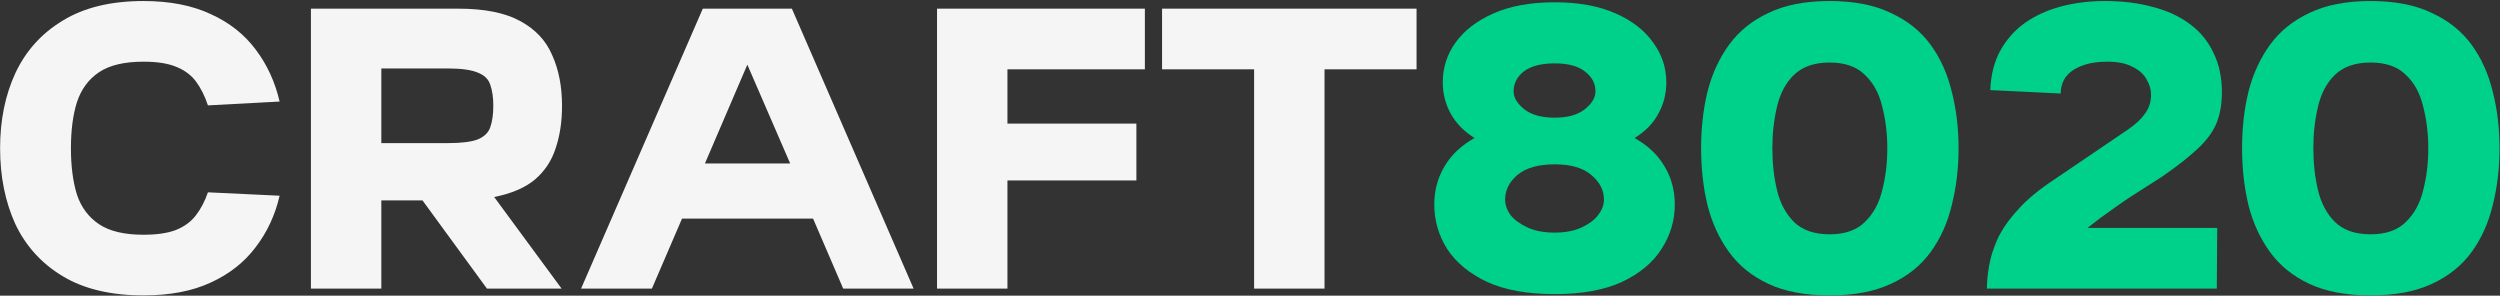
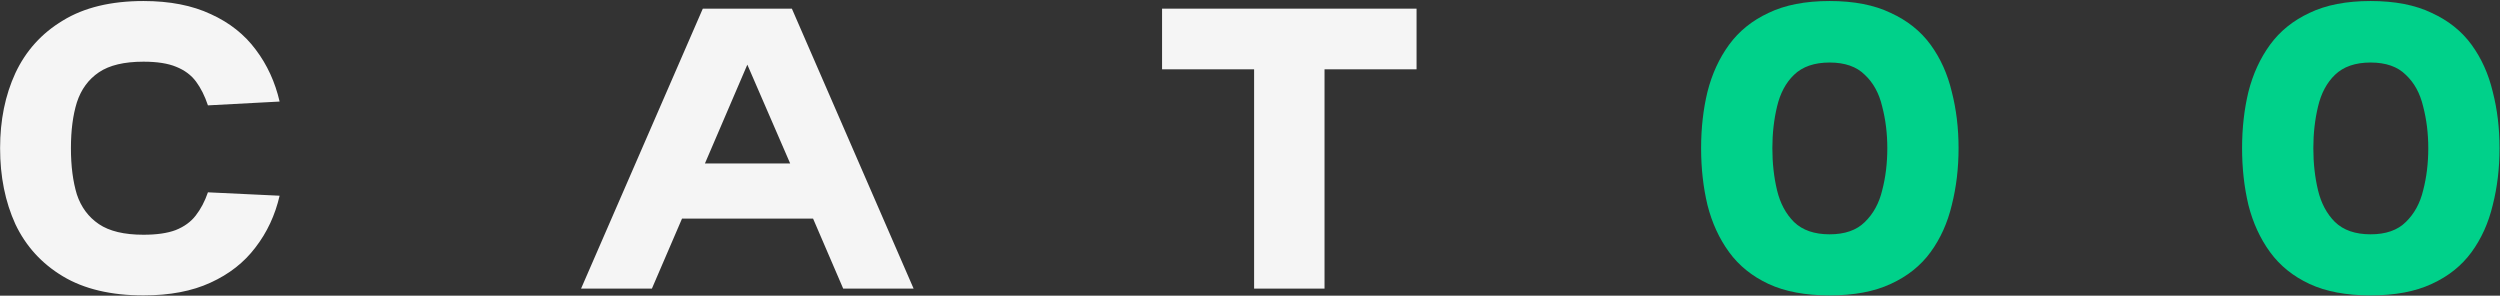
<svg xmlns="http://www.w3.org/2000/svg" width="1801" height="213" viewBox="0 0 1801 213" fill="none">
  <rect x="0" y="0" width="1801" height="213" fill="#333333" stroke="none" />
  <path d="M1707.78 212.801C1690.26 212.801 1675.59 210.05 1663.78 204.55C1651.96 199.05 1642.49 191.411 1635.36 181.633C1628.23 171.855 1623.03 160.549 1619.77 147.715C1616.72 134.881 1615.19 121.233 1615.19 106.769C1615.19 92.306 1616.72 78.759 1619.77 66.129C1623.03 53.295 1628.23 41.99 1635.36 32.212C1642.49 22.433 1651.96 14.794 1663.78 9.294C1675.59 3.59 1690.26 0.738 1707.78 0.738C1725.3 0.738 1739.96 3.59 1751.78 9.294C1763.8 14.794 1773.37 22.433 1780.5 32.212C1787.63 41.99 1792.72 53.295 1795.78 66.129C1799.04 78.759 1800.67 92.306 1800.67 106.769C1800.67 121.233 1799.04 134.881 1795.78 147.715C1792.72 160.549 1787.63 171.855 1780.5 181.633C1773.37 191.411 1763.8 199.05 1751.78 204.55C1739.96 210.05 1725.3 212.801 1707.78 212.801ZM1707.78 168.799C1718.78 168.799 1727.23 165.845 1733.14 159.938C1739.25 154.03 1743.43 146.391 1745.67 137.02C1748.11 127.65 1749.33 117.566 1749.33 106.769C1749.33 96.177 1748.11 86.195 1745.67 76.824C1743.43 67.25 1739.25 59.611 1733.14 53.907C1727.23 47.999 1718.78 45.045 1707.78 45.045C1696.78 45.045 1688.22 47.999 1682.11 53.907C1676.2 59.611 1672.13 67.25 1669.89 76.824C1667.65 86.195 1666.53 96.177 1666.53 106.769C1666.53 117.566 1667.65 127.65 1669.89 137.02C1672.13 146.391 1676.2 154.03 1682.11 159.938C1688.22 165.845 1696.78 168.799 1707.78 168.799Z" fill="#00D18A" />
-   <path d="M1431.37 207.912C1431.37 203.022 1431.88 197.624 1432.9 191.717C1433.92 185.605 1435.95 179.087 1439.01 172.16C1442.27 165.234 1447.16 158.206 1453.68 151.076C1460.19 143.743 1469.06 136.409 1480.26 129.076L1515.4 105.242C1522.33 100.556 1528.34 96.482 1533.43 93.019C1538.72 89.352 1542.7 85.584 1545.35 81.713C1548.2 77.843 1549.62 73.361 1549.62 68.268C1549.62 64.398 1548.5 60.629 1546.26 56.962C1544.22 53.295 1540.86 50.342 1536.18 48.101C1531.7 45.656 1525.69 44.434 1518.15 44.434C1510.82 44.434 1504.6 45.453 1499.51 47.49C1494.62 49.323 1490.85 51.971 1488.2 55.434C1485.76 58.898 1484.54 62.87 1484.54 67.352L1433.81 64.907C1434.22 54.11 1436.56 44.74 1440.84 36.795C1445.32 28.647 1451.23 21.924 1458.56 16.628C1466.1 11.331 1474.76 7.359 1484.54 4.711C1494.52 2.062 1505.11 0.738 1516.32 0.738C1529.15 0.738 1540.66 2.164 1550.85 5.016C1561.23 7.664 1570.1 11.739 1577.43 17.239C1584.97 22.739 1590.67 29.665 1594.54 38.017C1598.62 46.166 1600.65 55.638 1600.65 66.435C1600.65 75.398 1599.23 83.139 1596.37 89.658C1593.52 95.973 1588.94 101.982 1582.62 107.686C1576.51 113.39 1568.16 119.909 1557.57 127.242L1535.57 141.298C1531.49 143.947 1527.62 146.595 1523.96 149.243C1520.29 151.891 1516.72 154.438 1513.26 156.882C1510 159.327 1506.84 161.771 1503.79 164.216H1597.29L1596.99 207.912H1431.37Z" fill="#00D18A" />
  <path d="M1318.06 212.801C1300.54 212.801 1285.88 210.05 1274.06 204.55C1262.25 199.05 1252.77 191.411 1245.64 181.633C1238.51 171.855 1233.32 160.549 1230.06 147.715C1227 134.881 1225.48 121.233 1225.48 106.769C1225.48 92.306 1227 78.759 1230.06 66.129C1233.32 53.295 1238.51 41.99 1245.64 32.212C1252.77 22.433 1262.25 14.794 1274.06 9.294C1285.88 3.59 1300.54 0.738 1318.06 0.738C1335.58 0.738 1350.25 3.59 1362.06 9.294C1374.08 14.794 1383.66 22.433 1390.79 32.212C1397.92 41.99 1403.01 53.295 1406.07 66.129C1409.32 78.759 1410.95 92.306 1410.95 106.769C1410.95 121.233 1409.32 134.881 1406.07 147.715C1403.01 160.549 1397.92 171.855 1390.79 181.633C1383.66 191.411 1374.08 199.05 1362.06 204.55C1350.25 210.05 1335.58 212.801 1318.06 212.801ZM1318.06 168.799C1329.06 168.799 1337.52 165.845 1343.42 159.938C1349.54 154.03 1353.71 146.391 1355.95 137.02C1358.4 127.65 1359.62 117.566 1359.62 106.769C1359.62 96.177 1358.4 86.195 1355.95 76.824C1353.71 67.25 1349.54 59.611 1343.42 53.907C1337.52 47.999 1329.06 45.045 1318.06 45.045C1307.06 45.045 1298.51 47.999 1292.4 53.907C1286.49 59.611 1282.41 67.25 1280.17 76.824C1277.93 86.195 1276.81 96.177 1276.81 106.769C1276.81 117.566 1277.93 127.65 1280.17 137.02C1282.41 146.391 1286.49 154.03 1292.4 159.938C1298.51 165.845 1307.06 168.799 1318.06 168.799Z" fill="#00D18A" />
-   <path d="M1120.04 211.881C1100.28 211.881 1083.99 208.927 1071.15 203.02C1058.32 196.909 1048.74 188.964 1042.43 179.186C1036.32 169.408 1033.26 158.815 1033.26 147.407C1033.26 137.221 1035.71 128.054 1040.6 119.906C1045.48 111.554 1052.72 104.73 1062.29 99.433C1054.75 94.748 1049.05 88.942 1045.18 82.016C1041.31 75.09 1039.37 67.553 1039.37 59.404C1039.37 48.811 1042.43 39.237 1048.54 30.681C1054.86 21.922 1064.02 14.893 1076.04 9.597C1088.06 4.301 1102.73 1.652 1120.04 1.652C1137.15 1.652 1151.72 4.301 1163.74 9.597C1175.76 14.893 1184.82 21.922 1190.93 30.681C1197.25 39.237 1200.41 48.811 1200.41 59.404C1200.41 67.553 1198.47 75.09 1194.6 82.016C1190.93 88.942 1185.23 94.748 1177.49 99.433C1187.06 104.73 1194.29 111.554 1199.18 119.906C1204.07 128.054 1206.52 137.221 1206.52 147.407C1206.52 158.815 1203.36 169.408 1197.04 179.186C1190.93 188.964 1181.46 196.909 1168.63 203.02C1155.79 208.927 1139.6 211.881 1120.04 211.881ZM1120.04 167.574C1127.58 167.574 1134 166.352 1139.29 163.907C1144.59 161.463 1148.56 158.509 1151.21 155.046C1154.06 151.379 1155.49 147.611 1155.49 143.74C1155.49 137.018 1152.43 131.11 1146.32 126.017C1140.41 120.925 1131.65 118.378 1120.04 118.378C1108.23 118.378 1099.26 120.925 1093.15 126.017C1087.24 131.11 1084.29 137.018 1084.29 143.74C1084.29 147.611 1085.62 151.379 1088.26 155.046C1091.12 158.509 1095.19 161.463 1100.49 163.907C1105.78 166.352 1112.3 167.574 1120.04 167.574ZM1120.04 84.766C1129.41 84.766 1136.64 82.729 1141.74 78.655C1146.83 74.581 1149.38 70.303 1149.38 65.821C1149.38 60.117 1146.83 55.33 1141.74 51.459C1136.85 47.589 1129.62 45.654 1120.04 45.654C1110.26 45.654 1102.83 47.589 1097.74 51.459C1092.85 55.33 1090.4 60.117 1090.4 65.821C1090.4 70.303 1092.95 74.581 1098.04 78.655C1103.13 82.729 1110.47 84.766 1120.04 84.766Z" fill="#00D18A" />
  <path d="M1020.49 49.934H954.186V207.911H903.462V49.934H837.154V6.238H1020.49V49.934Z" fill="#F5F5F5" />
-   <path d="M824.764 49.934H725.761V89.046H818.653V129.992H725.761V207.911H675.037V6.238H824.764V49.934Z" fill="#F5F5F5" />
  <path d="M658.163 207.911H607.439L585.744 157.493H491.324L469.629 207.911H418.6L506.297 6.238H570.466L658.163 207.911ZM507.825 117.77H569.243L538.381 46.573L507.825 117.77Z" fill="#F5F5F5" />
-   <path d="M355.379 76.213C355.379 70.305 354.666 65.314 353.24 61.24C352.018 57.166 349.064 54.212 344.379 52.379C339.694 50.342 332.462 49.323 322.684 49.323H274.71V103.102H322.684C332.462 103.102 339.694 102.186 344.379 100.352C349.064 98.315 352.018 95.362 353.24 91.491C354.666 87.417 355.379 82.324 355.379 76.213ZM223.986 207.911V6.238H330.017C348.963 6.238 363.833 9.192 374.63 15.1C385.63 21.007 393.371 29.258 397.853 39.85C402.538 50.24 404.881 62.36 404.881 76.213C404.881 87.621 403.353 97.806 400.297 106.769C397.446 115.732 392.455 123.27 385.325 129.381C378.195 135.289 368.417 139.465 355.99 141.909L404.575 207.911H350.796L304.35 144.354H274.71V207.911H223.986Z" fill="#F5F5F5" />
  <path d="M201.436 140.993C198.177 155.049 192.371 167.475 184.019 178.272C175.87 189.068 165.074 197.522 151.629 203.634C138.388 209.745 122.294 212.801 103.349 212.801C79.923 212.801 60.57 208.217 45.292 199.05C30.014 189.883 18.606 177.355 11.069 161.466C3.735 145.372 0.068 127.14 0.068 106.769C0.068 86.602 3.735 68.574 11.069 52.684C18.606 36.591 30.014 23.961 45.292 14.794C60.57 5.424 79.923 0.738 103.349 0.738C122.294 0.738 138.489 3.896 151.934 10.211C165.379 16.322 176.176 24.878 184.324 35.878C192.473 46.675 198.177 59.101 201.436 73.157L149.795 75.907C147.555 69.185 144.703 63.481 141.24 58.796C137.776 54.11 132.989 50.545 126.878 48.101C120.97 45.656 113.128 44.434 103.349 44.434C89.497 44.434 78.802 46.98 71.265 52.073C63.728 57.166 58.431 64.398 55.376 73.768C52.524 82.935 51.098 93.936 51.098 106.769C51.098 119.603 52.524 130.705 55.376 140.076C58.431 149.243 63.728 156.373 71.265 161.466C78.802 166.558 89.497 169.105 103.349 169.105C112.924 169.105 120.665 167.984 126.572 165.744C132.684 163.299 137.471 159.836 140.934 155.354C144.601 150.669 147.555 145.067 149.795 138.548L201.436 140.993Z" fill="#F5F5F5" />
</svg>